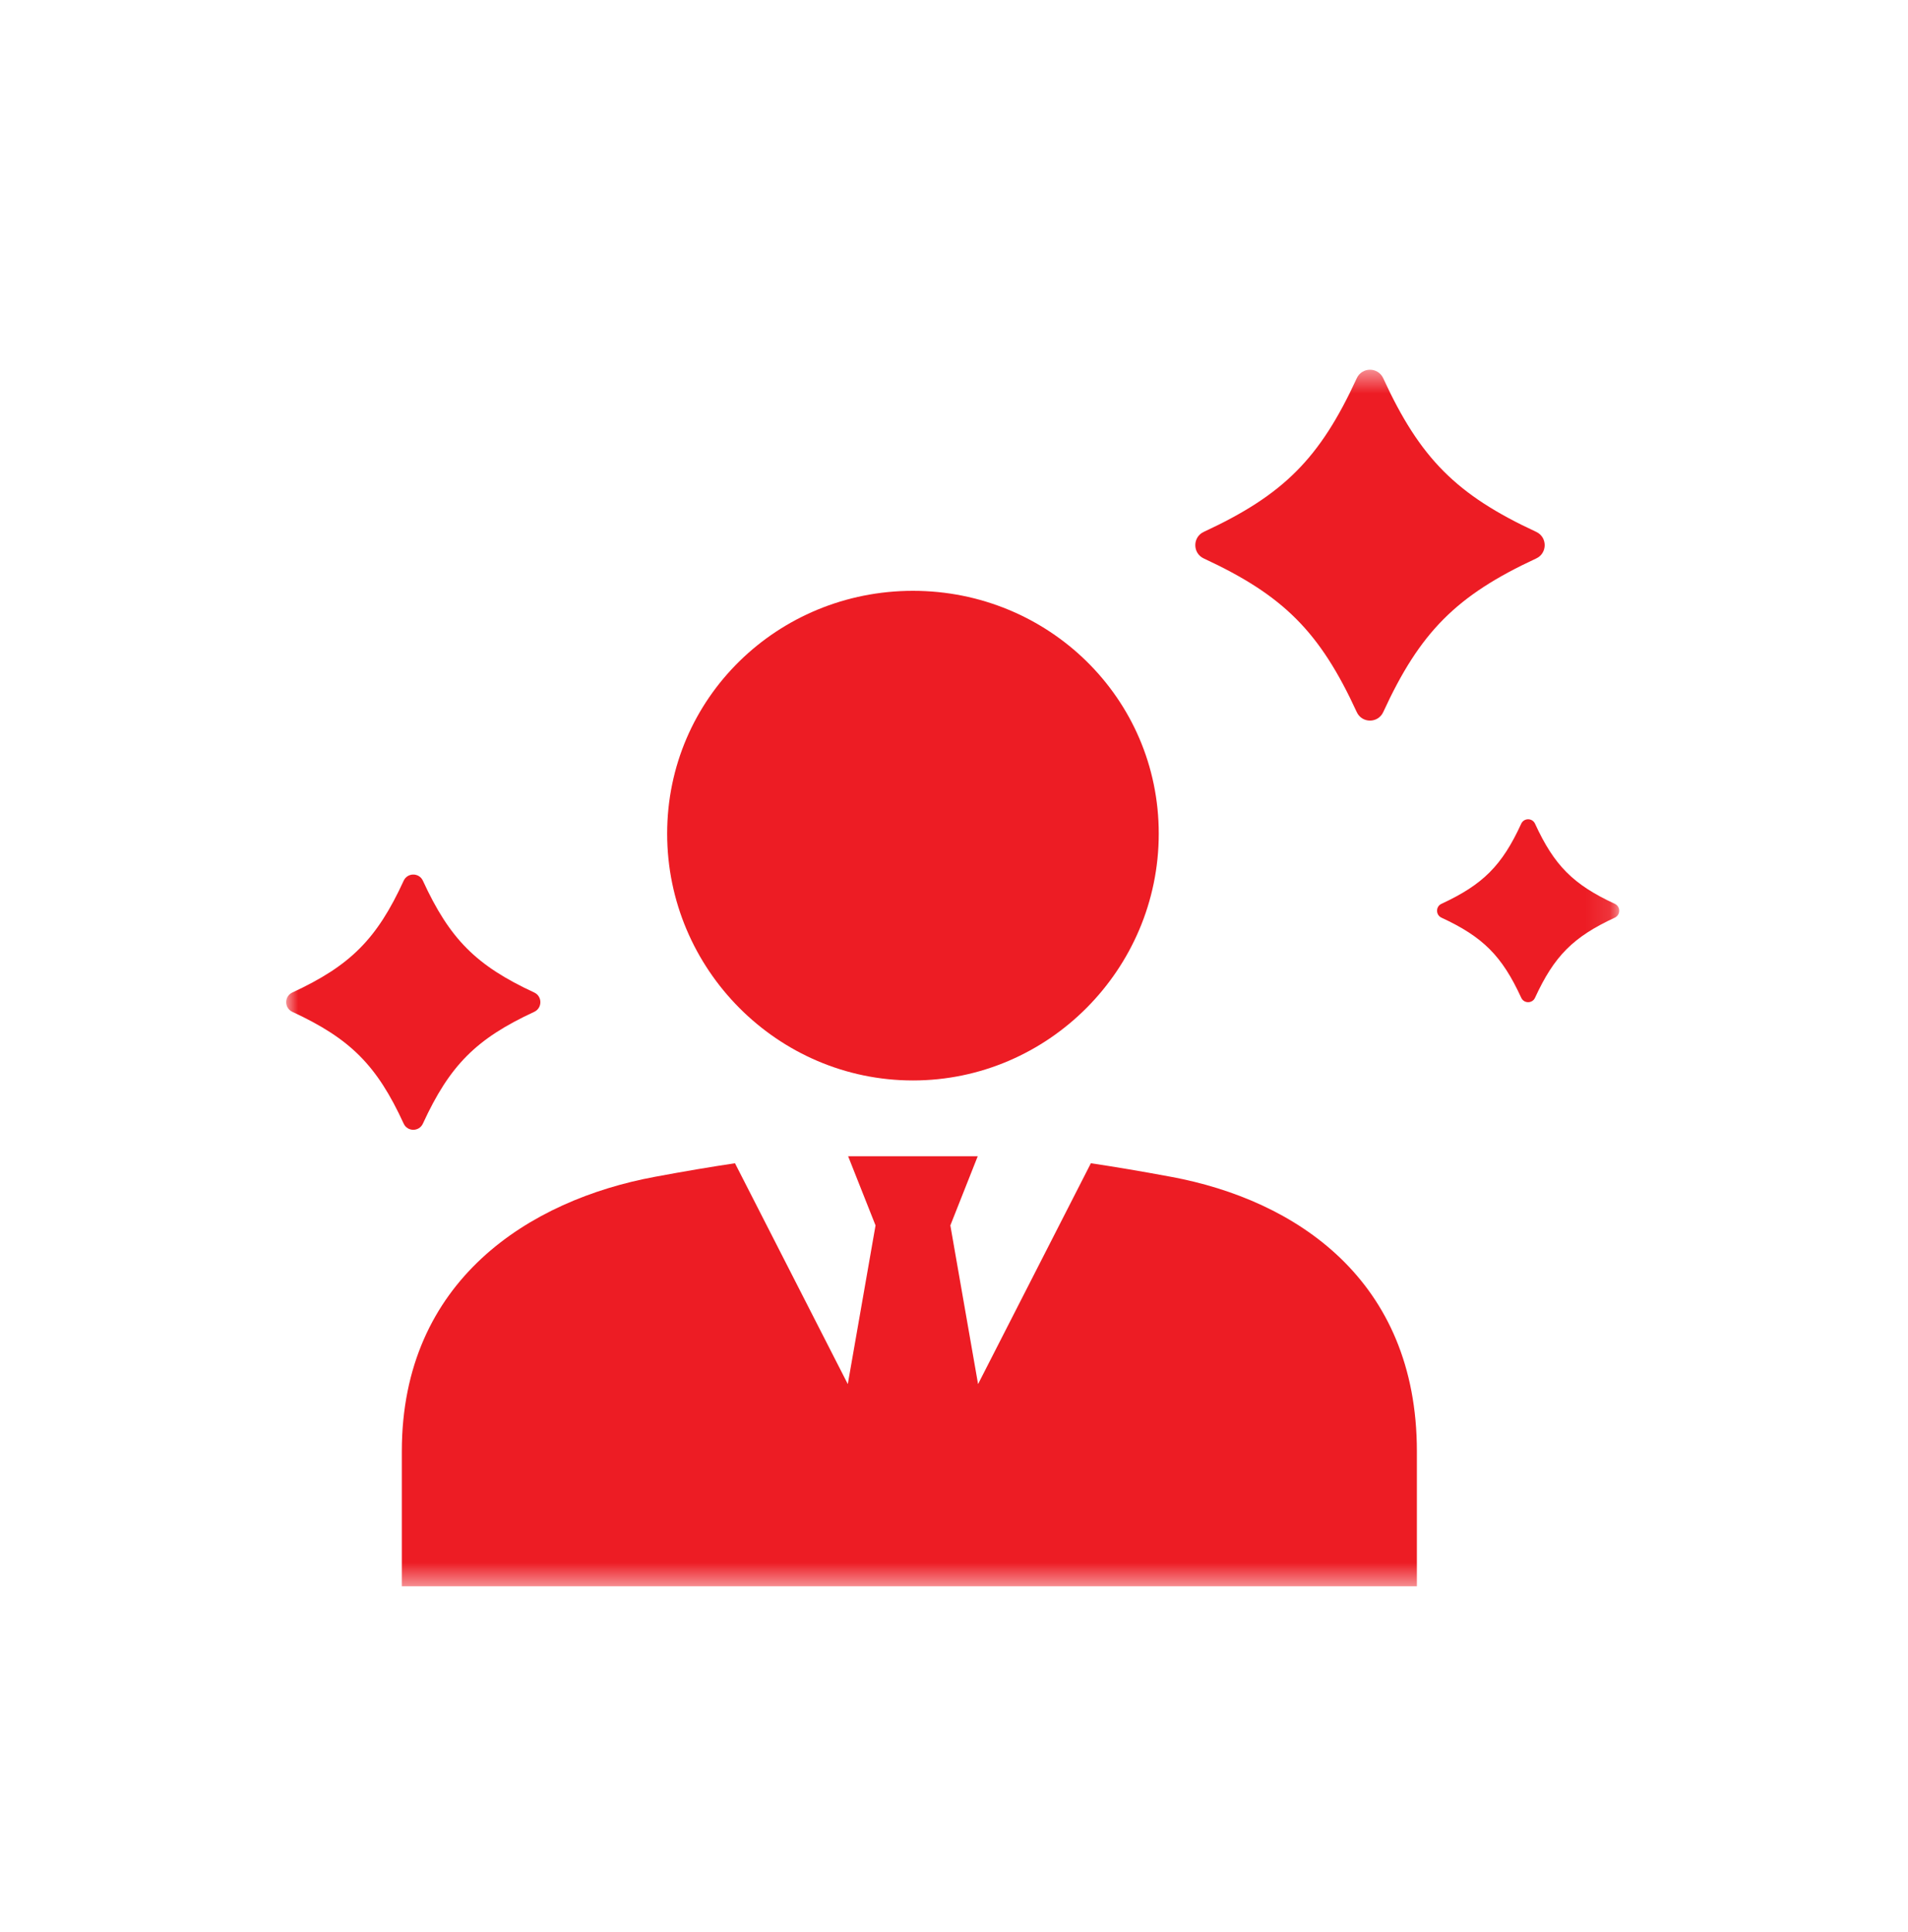
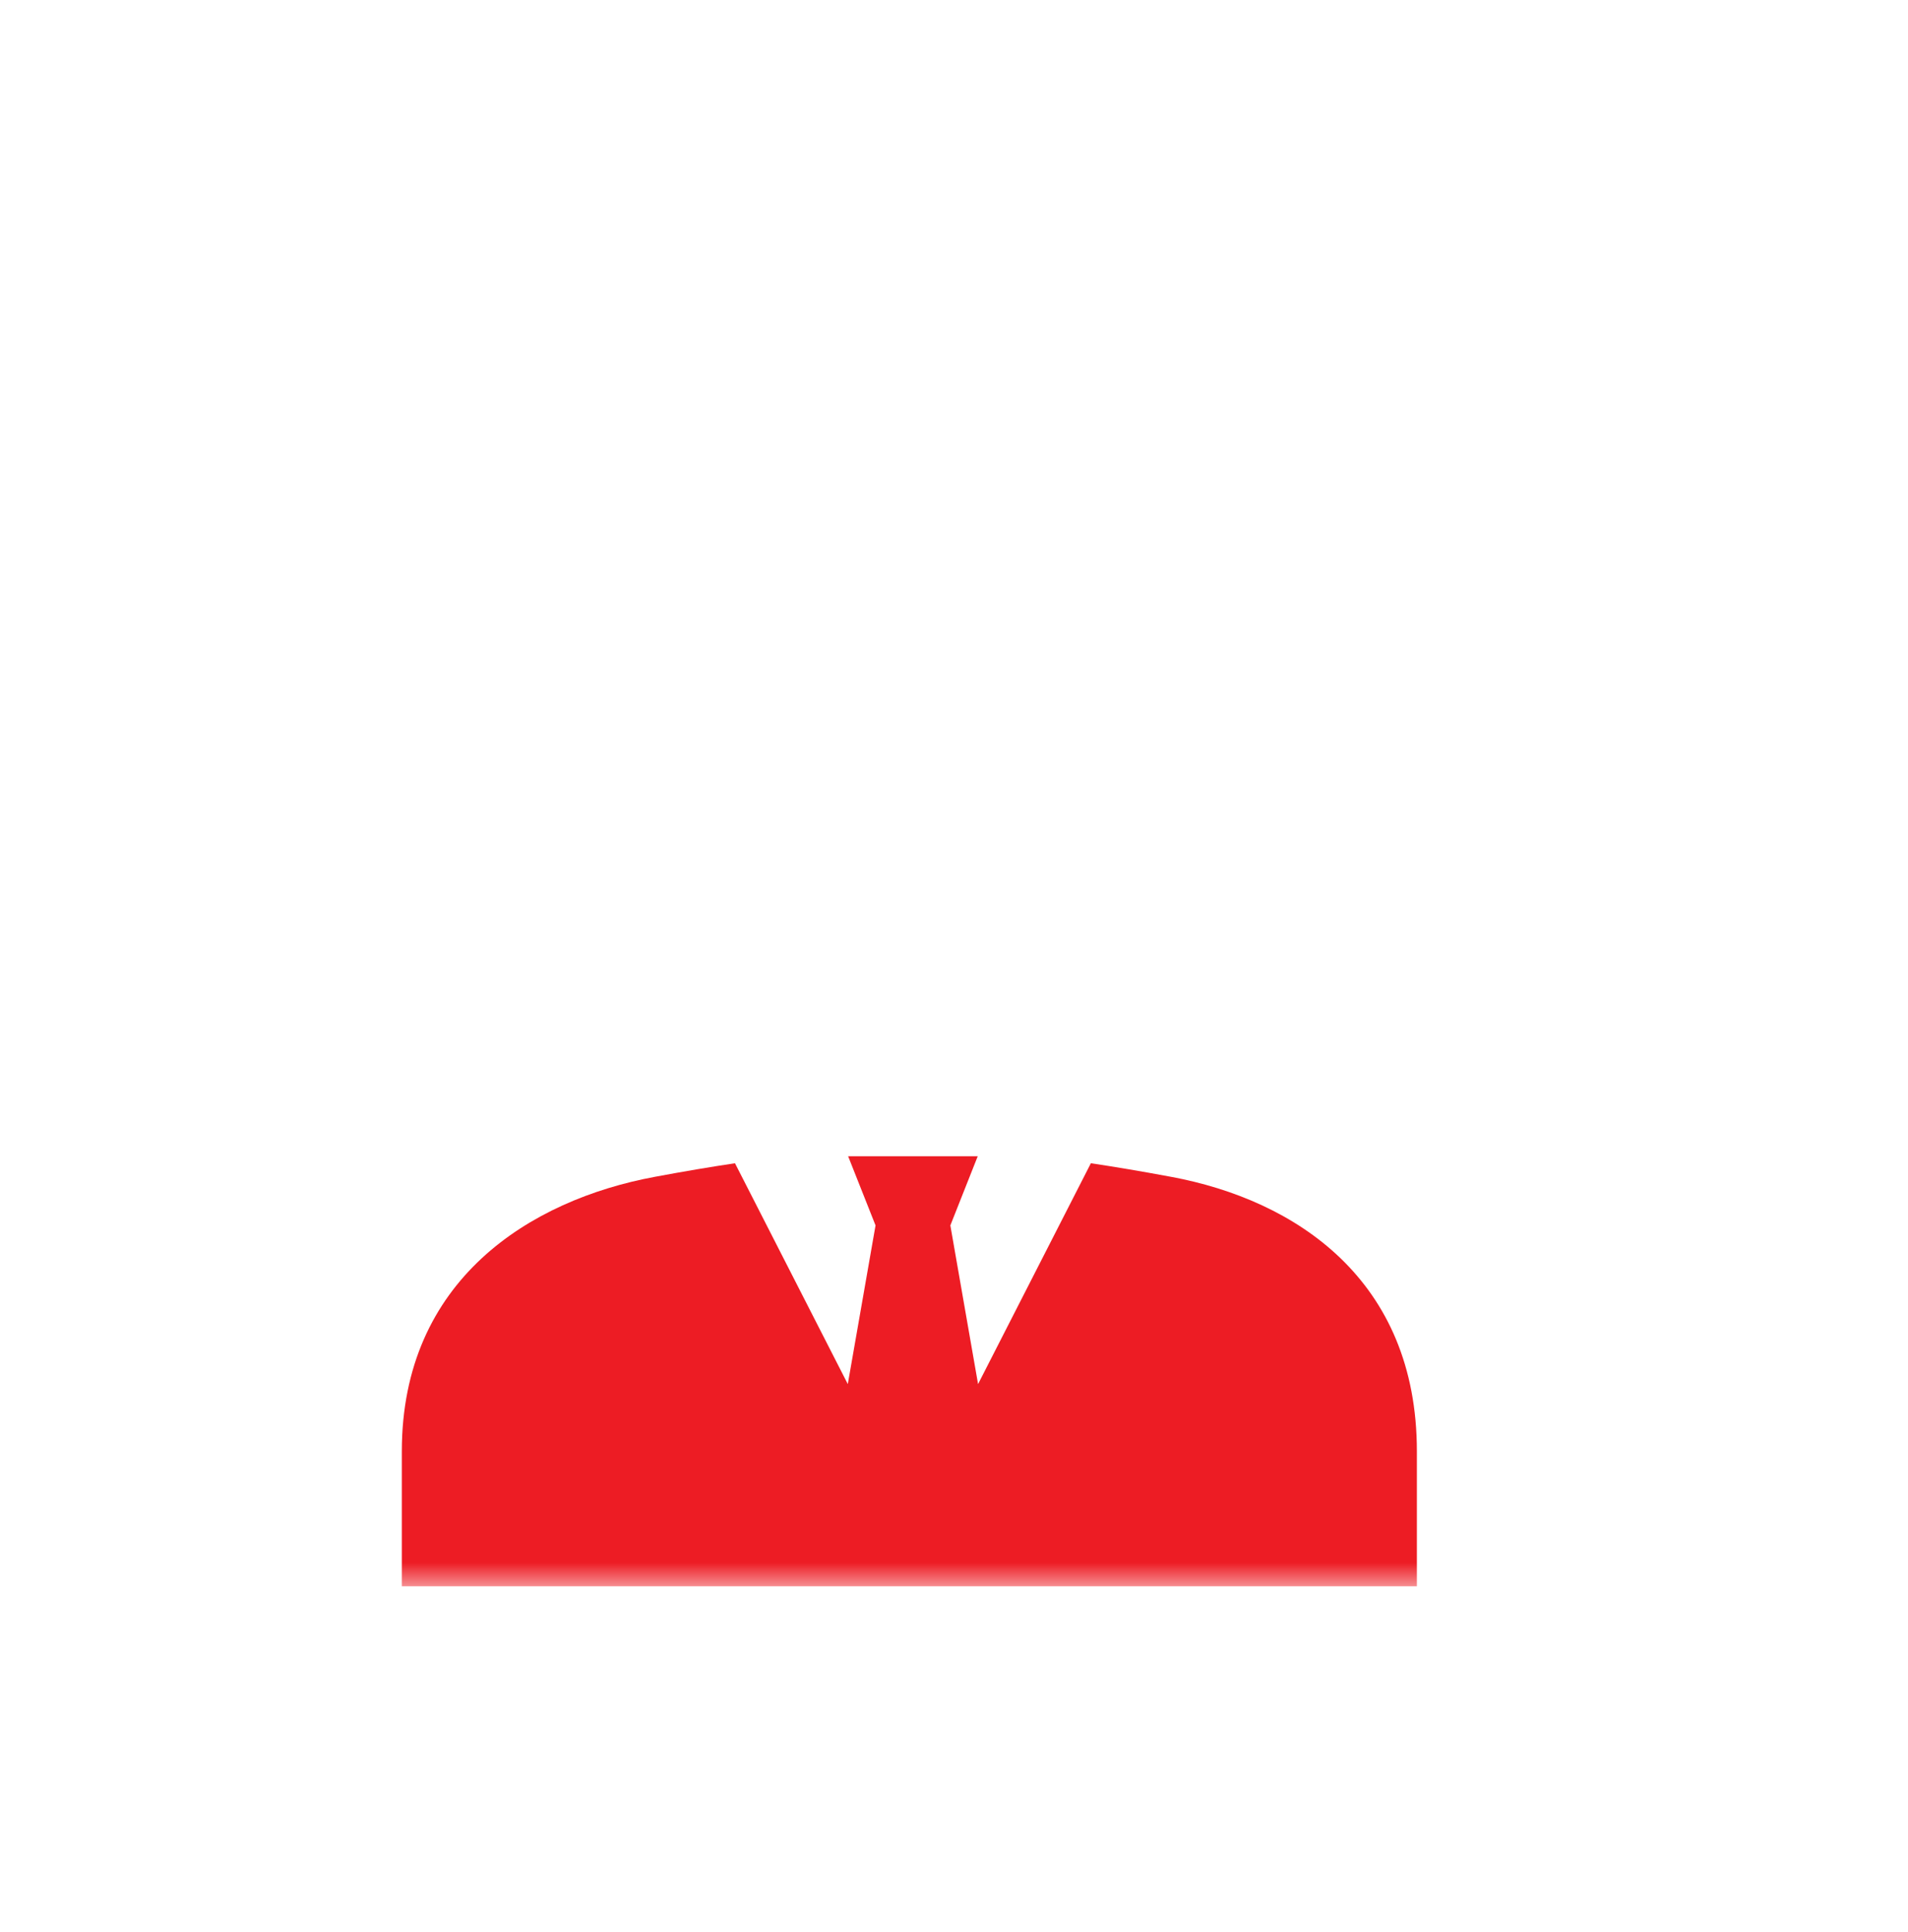
<svg xmlns="http://www.w3.org/2000/svg" width="80" height="81" viewBox="0 0 80 81" fill="none">
  <mask id="mask0_2982_13962" style="mask-type:luminance" maskUnits="userSpaceOnUse" x="12" y="15" width="56" height="52">
    <path d="M67.89 15.5H12V66.5H67.89V15.5Z" fill="white" />
  </mask>
  <g mask="url(#mask0_2982_13962)">
-     <path d="M22.399 42.418C19.964 43.546 18.857 44.658 17.732 47.102C17.574 47.449 17.083 47.449 16.925 47.102C15.801 44.658 14.693 43.546 12.258 42.418C11.914 42.258 11.914 41.766 12.258 41.607C14.693 40.478 15.801 39.367 16.925 36.922C17.083 36.576 17.574 36.576 17.732 36.922C18.857 39.367 19.964 40.478 22.399 41.607C22.743 41.766 22.743 42.258 22.399 42.418Z" fill="#ED1C24" />
-     <path d="M67.706 38.47C65.962 39.278 65.167 40.076 64.362 41.827C64.248 42.075 63.897 42.075 63.783 41.827C62.978 40.076 62.183 39.278 60.439 38.47C60.192 38.355 60.192 38.003 60.439 37.889C62.183 37.08 62.978 36.283 63.783 34.531C63.897 34.283 64.248 34.283 64.362 34.531C65.167 36.283 65.962 37.08 67.706 37.889C67.953 38.003 67.953 38.355 67.706 38.47Z" fill="#ED1C24" />
-     <path d="M64.412 23.411C61.066 24.963 59.542 26.492 57.997 29.852C57.779 30.327 57.105 30.327 56.887 29.852C55.342 26.492 53.819 24.963 50.472 23.411C49.999 23.192 49.999 22.516 50.472 22.297C53.819 20.745 55.342 19.216 56.887 15.857C57.105 15.381 57.779 15.381 57.997 15.857C59.542 19.216 61.066 20.745 64.412 22.297C64.885 22.516 64.885 23.192 64.412 23.411Z" fill="#ED1C24" />
-     <path d="M48.585 34.947C48.585 40.637 43.947 45.294 38.279 45.294C32.61 45.294 27.973 40.637 27.973 34.947C27.973 29.256 32.61 24.768 38.279 24.768C43.947 24.768 48.585 29.256 48.585 34.947Z" fill="#ED1C24" />
    <path d="M49.102 49.334C47.829 49.097 46.726 48.912 45.739 48.765L41.009 58.023L39.847 51.371L40.995 48.471H35.561L36.71 51.371L35.547 58.023L30.817 48.765C29.83 48.912 28.728 49.097 27.455 49.334C22.227 50.304 16.848 53.653 16.848 60.842V66.499H59.408V60.842C59.408 53.653 54.33 50.304 49.102 49.334Z" fill="#ED1C24" />
  </g>
</svg>